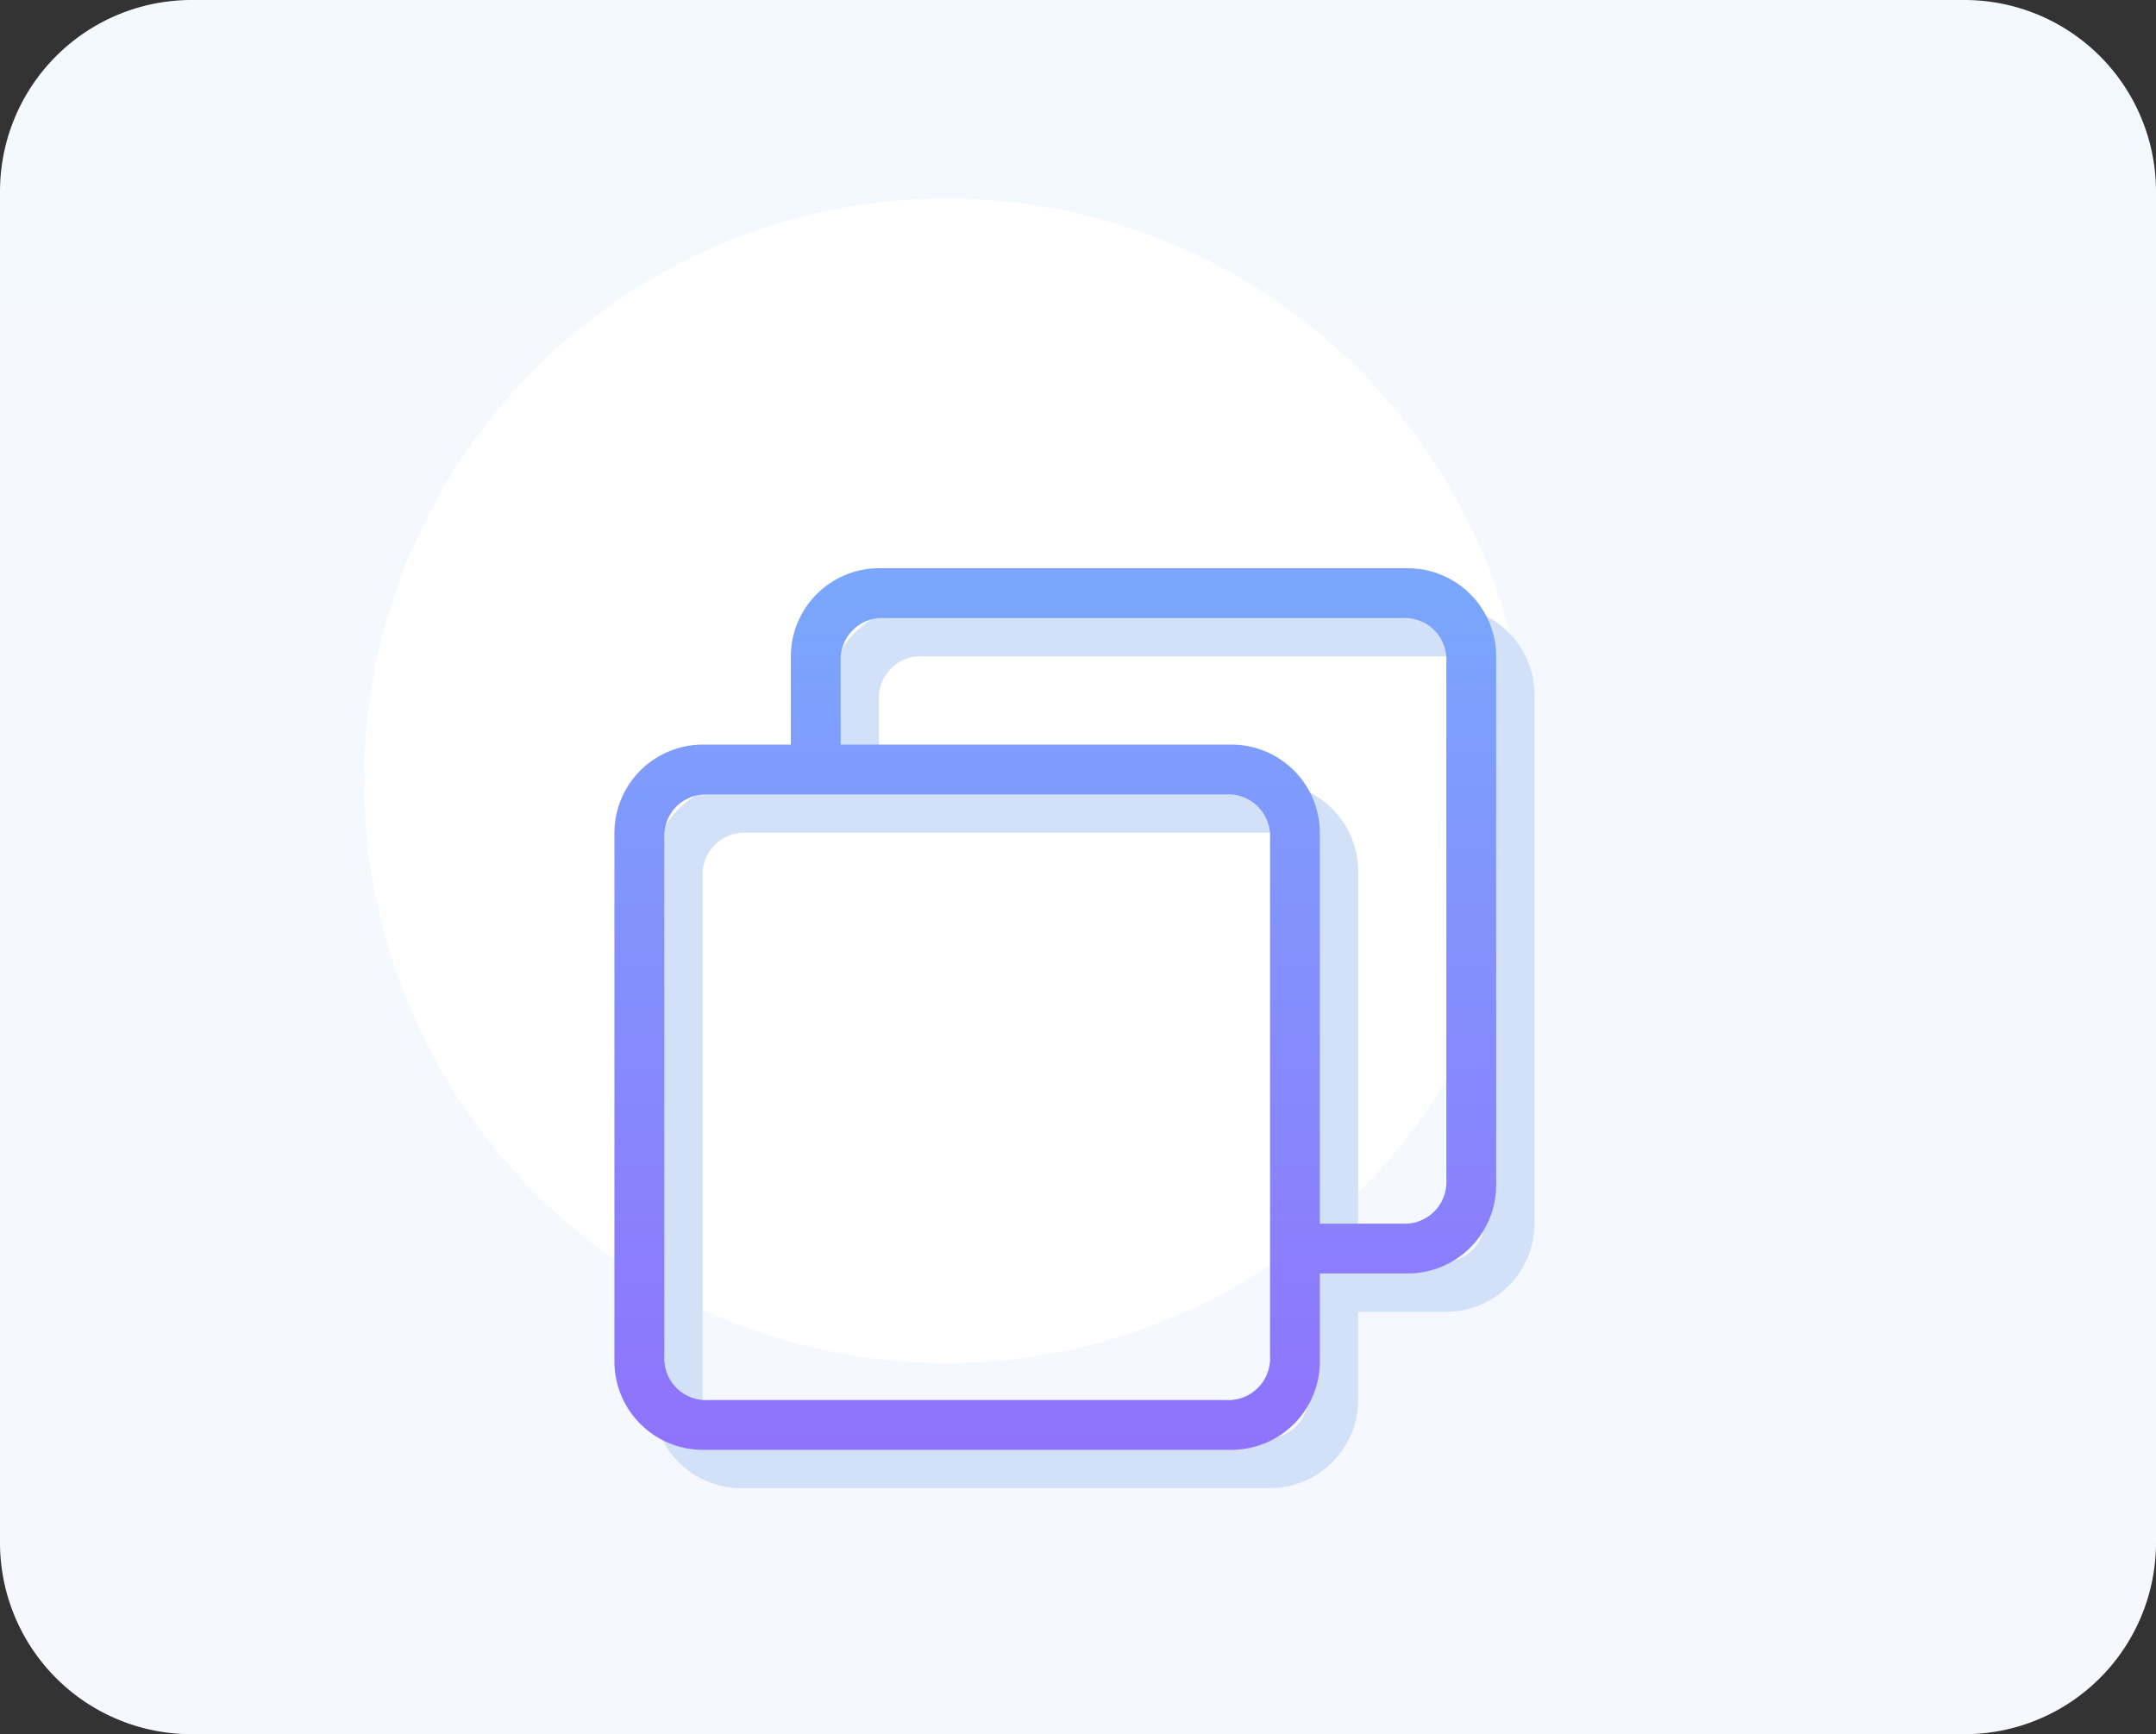
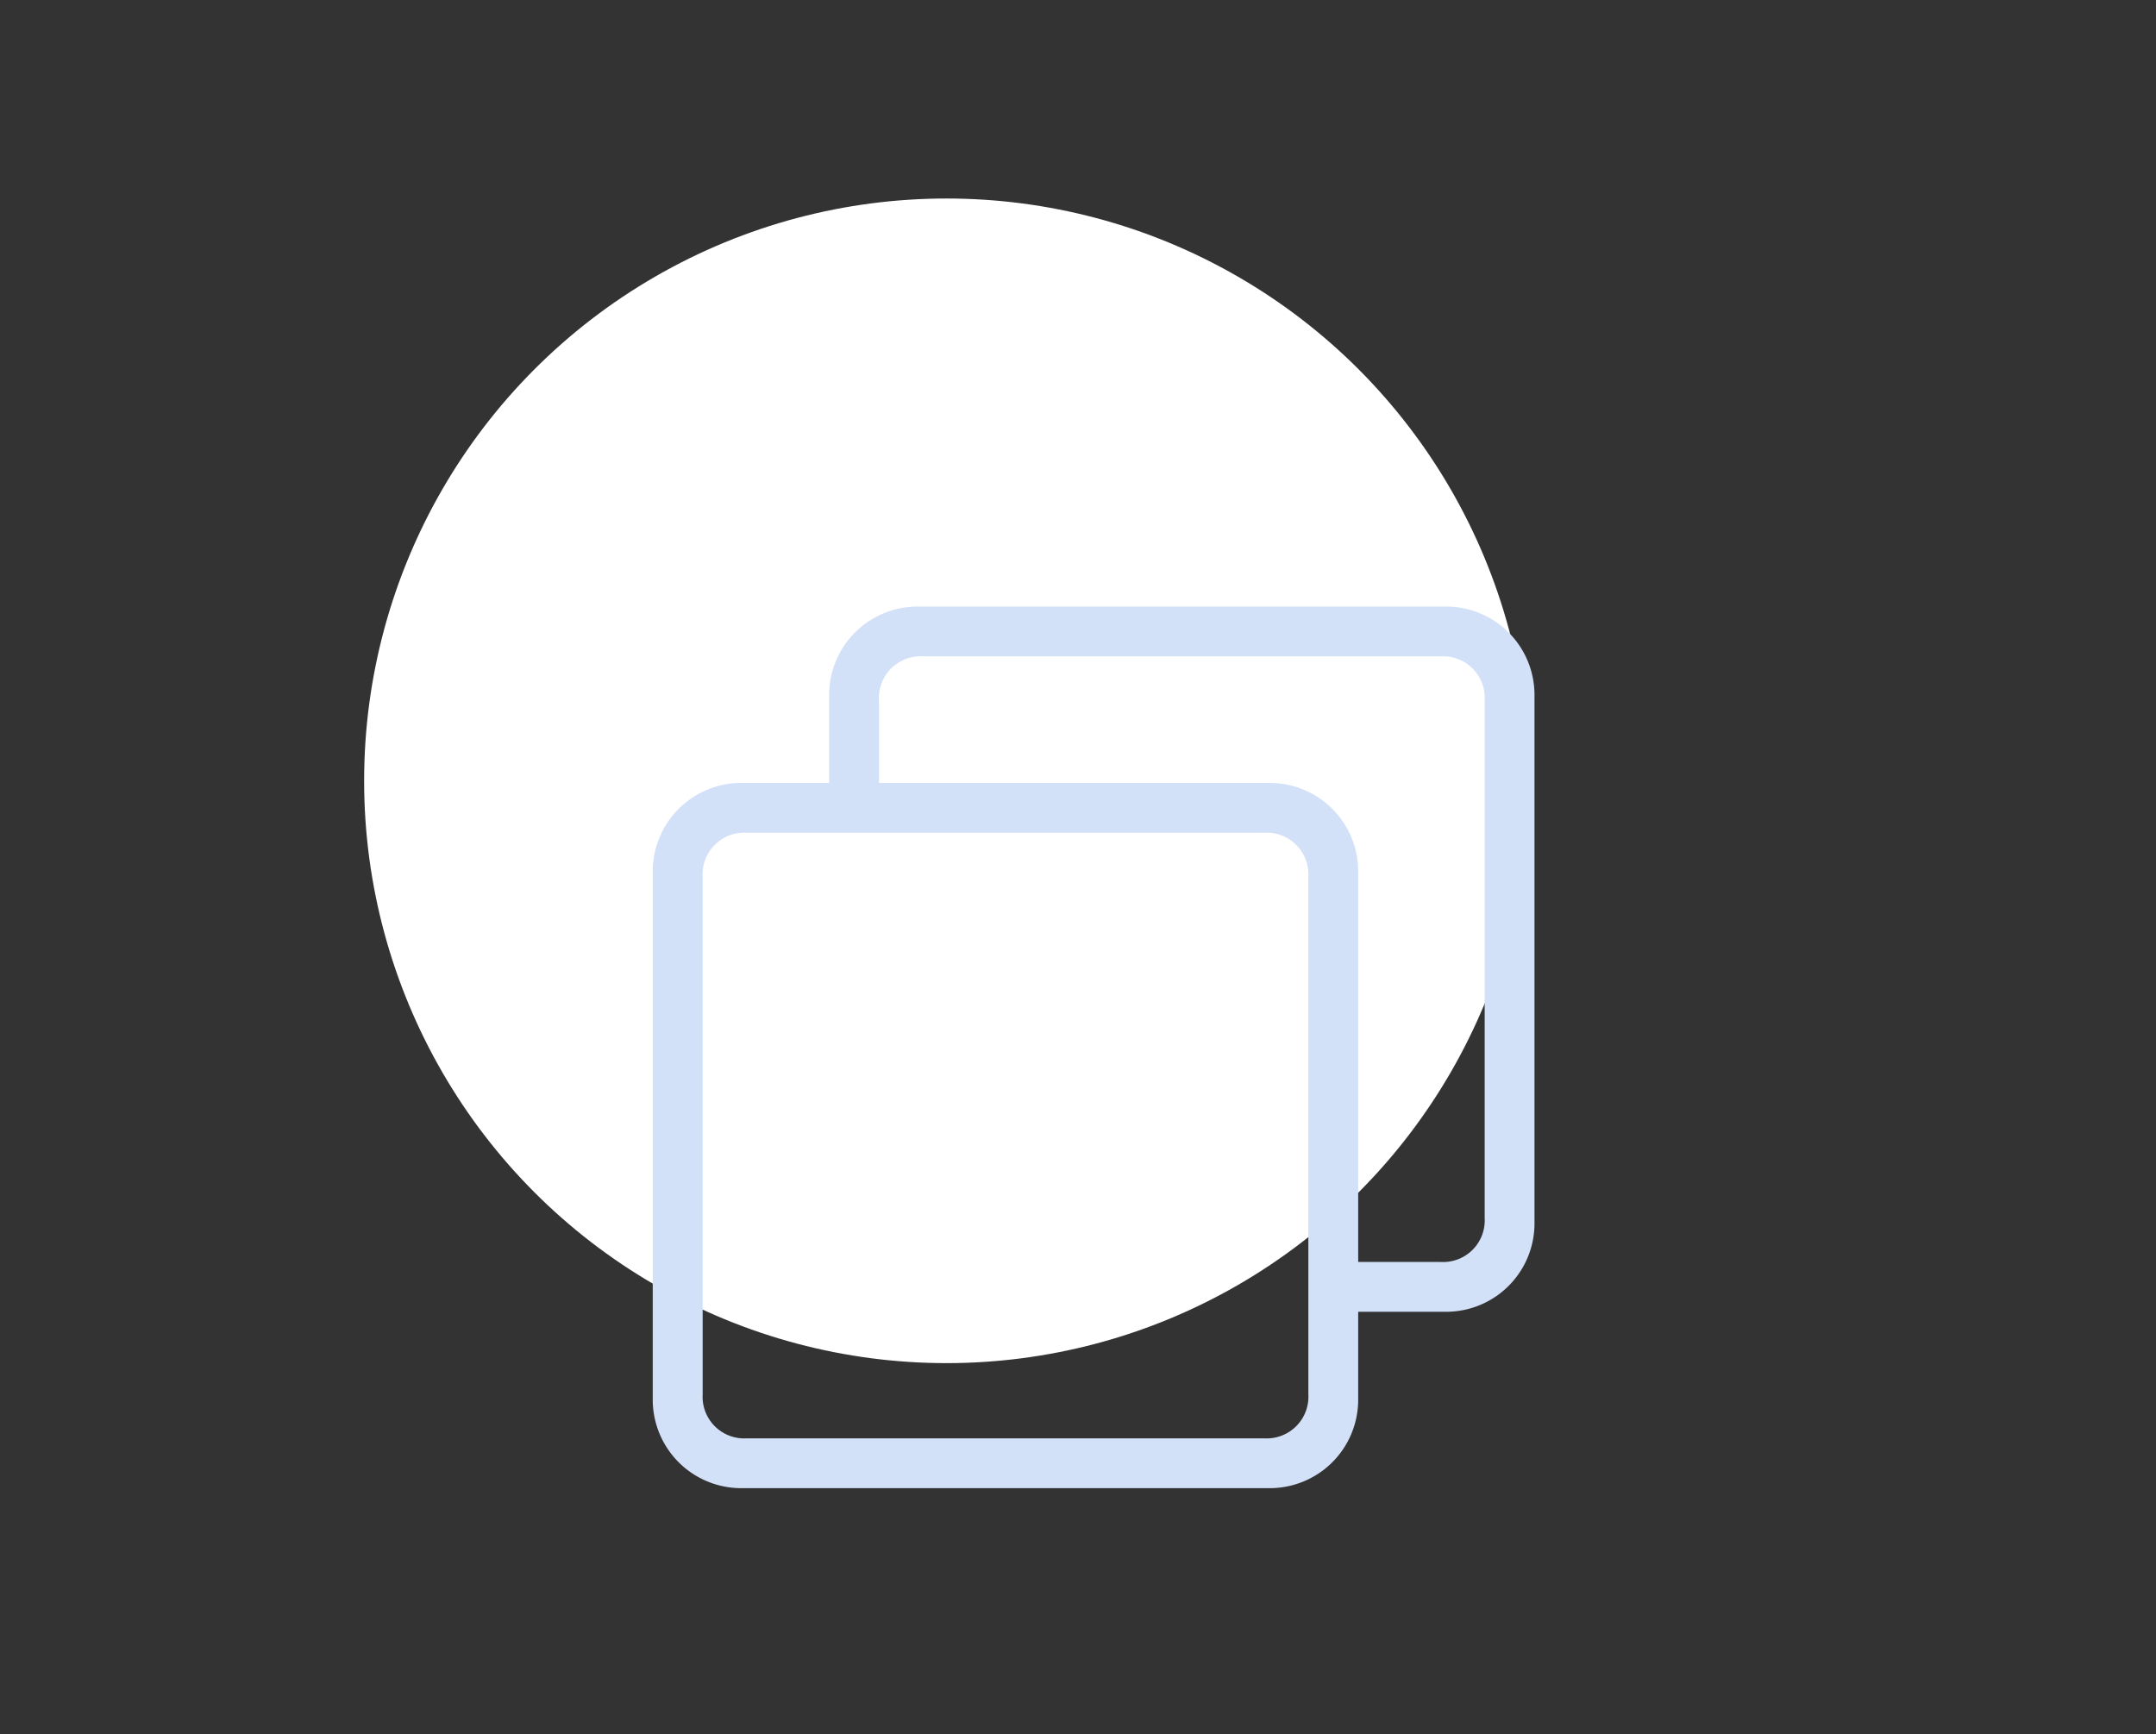
<svg xmlns="http://www.w3.org/2000/svg" id="tu3" width="225" height="181" viewBox="0 0 225 181">
  <rect x="0" y="0" width="225" height="181" fill="#333333" stroke="none" />
  <defs>
    <style>
      .cls-1, .cls-3, .cls-4 {
        fill-rule: evenodd;
      }

      .cls-1 {
        fill: url(#linear-gradient);
      }

      .cls-2 {
        fill: #fff;
      }

      .cls-3 {
        fill: #d3e1f8;
      }

      .cls-4 {
        fill: url(#linear-gradient-2);
      }
    </style>
    <linearGradient id="linear-gradient" x1="1165.5" y1="1198" x2="1165.5" y2="1017" gradientUnits="userSpaceOnUse">
      <stop offset="0" stop-color="#f7f8ff" />
      <stop offset="0.993" stop-color="#f4f8ff" />
      <stop offset="1" stop-color="#f4f8ff" />
    </linearGradient>
    <linearGradient id="linear-gradient-2" x1="1163.12" y1="1168.31" x2="1163.12" y2="1076.31" gradientUnits="userSpaceOnUse">
      <stop offset="0" stop-color="#8f73fc" />
      <stop offset="0.01" stop-color="#8f73fc" />
      <stop offset="0.987" stop-color="#7aa7fd" />
      <stop offset="1" stop-color="#7aa7fd" />
    </linearGradient>
  </defs>
-   <path id="di" class="cls-1" d="M1073,1017h185a19.994,19.994,0,0,1,20,20v141.01a19.994,19.994,0,0,1-20,20H1073a19.994,19.994,0,0,1-20-20V1037A19.994,19.994,0,0,1,1073,1017Z" transform="translate(-1053 -1017)" />
  <g id="anquan">
    <ellipse id="ydi" class="cls-2" cx="98.78" cy="81.5" rx="60.78" ry="60.78" />
    <path id="Bdi" class="cls-3" d="M1198.94,1153.92h-4.2v9.21a9.227,9.227,0,0,1-9.2,9.2h-55.21a9.236,9.236,0,0,1-9.21-9.2v-55.21a9.236,9.236,0,0,1,9.21-9.2h9.2v-9.21a9.227,9.227,0,0,1,9.2-9.2h55.21a9.227,9.227,0,0,1,9.2,9.2v55.21a9.227,9.227,0,0,1-9.2,9.2h-5Zm-68.01-50a4.346,4.346,0,0,0-4.6,4.6v54.01a4.346,4.346,0,0,0,4.6,4.6h54a4.354,4.354,0,0,0,4.61-4.6v-54.01a4.354,4.354,0,0,0-4.61-4.6h-54Zm77.01-13.81a4.346,4.346,0,0,0-4.6-4.6h-54.01a4.346,4.346,0,0,0-4.6,4.6v8.61h40.81a9.227,9.227,0,0,1,9.2,9.2v40.8h8.6a4.346,4.346,0,0,0,4.6-4.6v-54.01Z" transform="translate(-1053 -1017)" />
-     <path id="beifen" class="cls-4" d="M1194.94,1149.92h-4.2v9.21a9.227,9.227,0,0,1-9.2,9.2h-55.21a9.236,9.236,0,0,1-9.21-9.2v-55.21a9.236,9.236,0,0,1,9.21-9.2h9.2v-9.21a9.227,9.227,0,0,1,9.2-9.2h55.21a9.227,9.227,0,0,1,9.2,9.2v55.21a9.227,9.227,0,0,1-9.2,9.2h-5Zm-68.01-50a4.346,4.346,0,0,0-4.6,4.6v54a4.349,4.349,0,0,0,4.6,4.61h54a4.356,4.356,0,0,0,4.61-4.61v-54a4.354,4.354,0,0,0-4.61-4.6h-54Zm77.01-13.81a4.346,4.346,0,0,0-4.6-4.6h-54.01a4.346,4.346,0,0,0-4.6,4.6v8.61h40.81a9.227,9.227,0,0,1,9.2,9.2v40.8h8.6a4.346,4.346,0,0,0,4.6-4.6v-54.01Z" transform="translate(-1053 -1017)" />
  </g>
</svg>